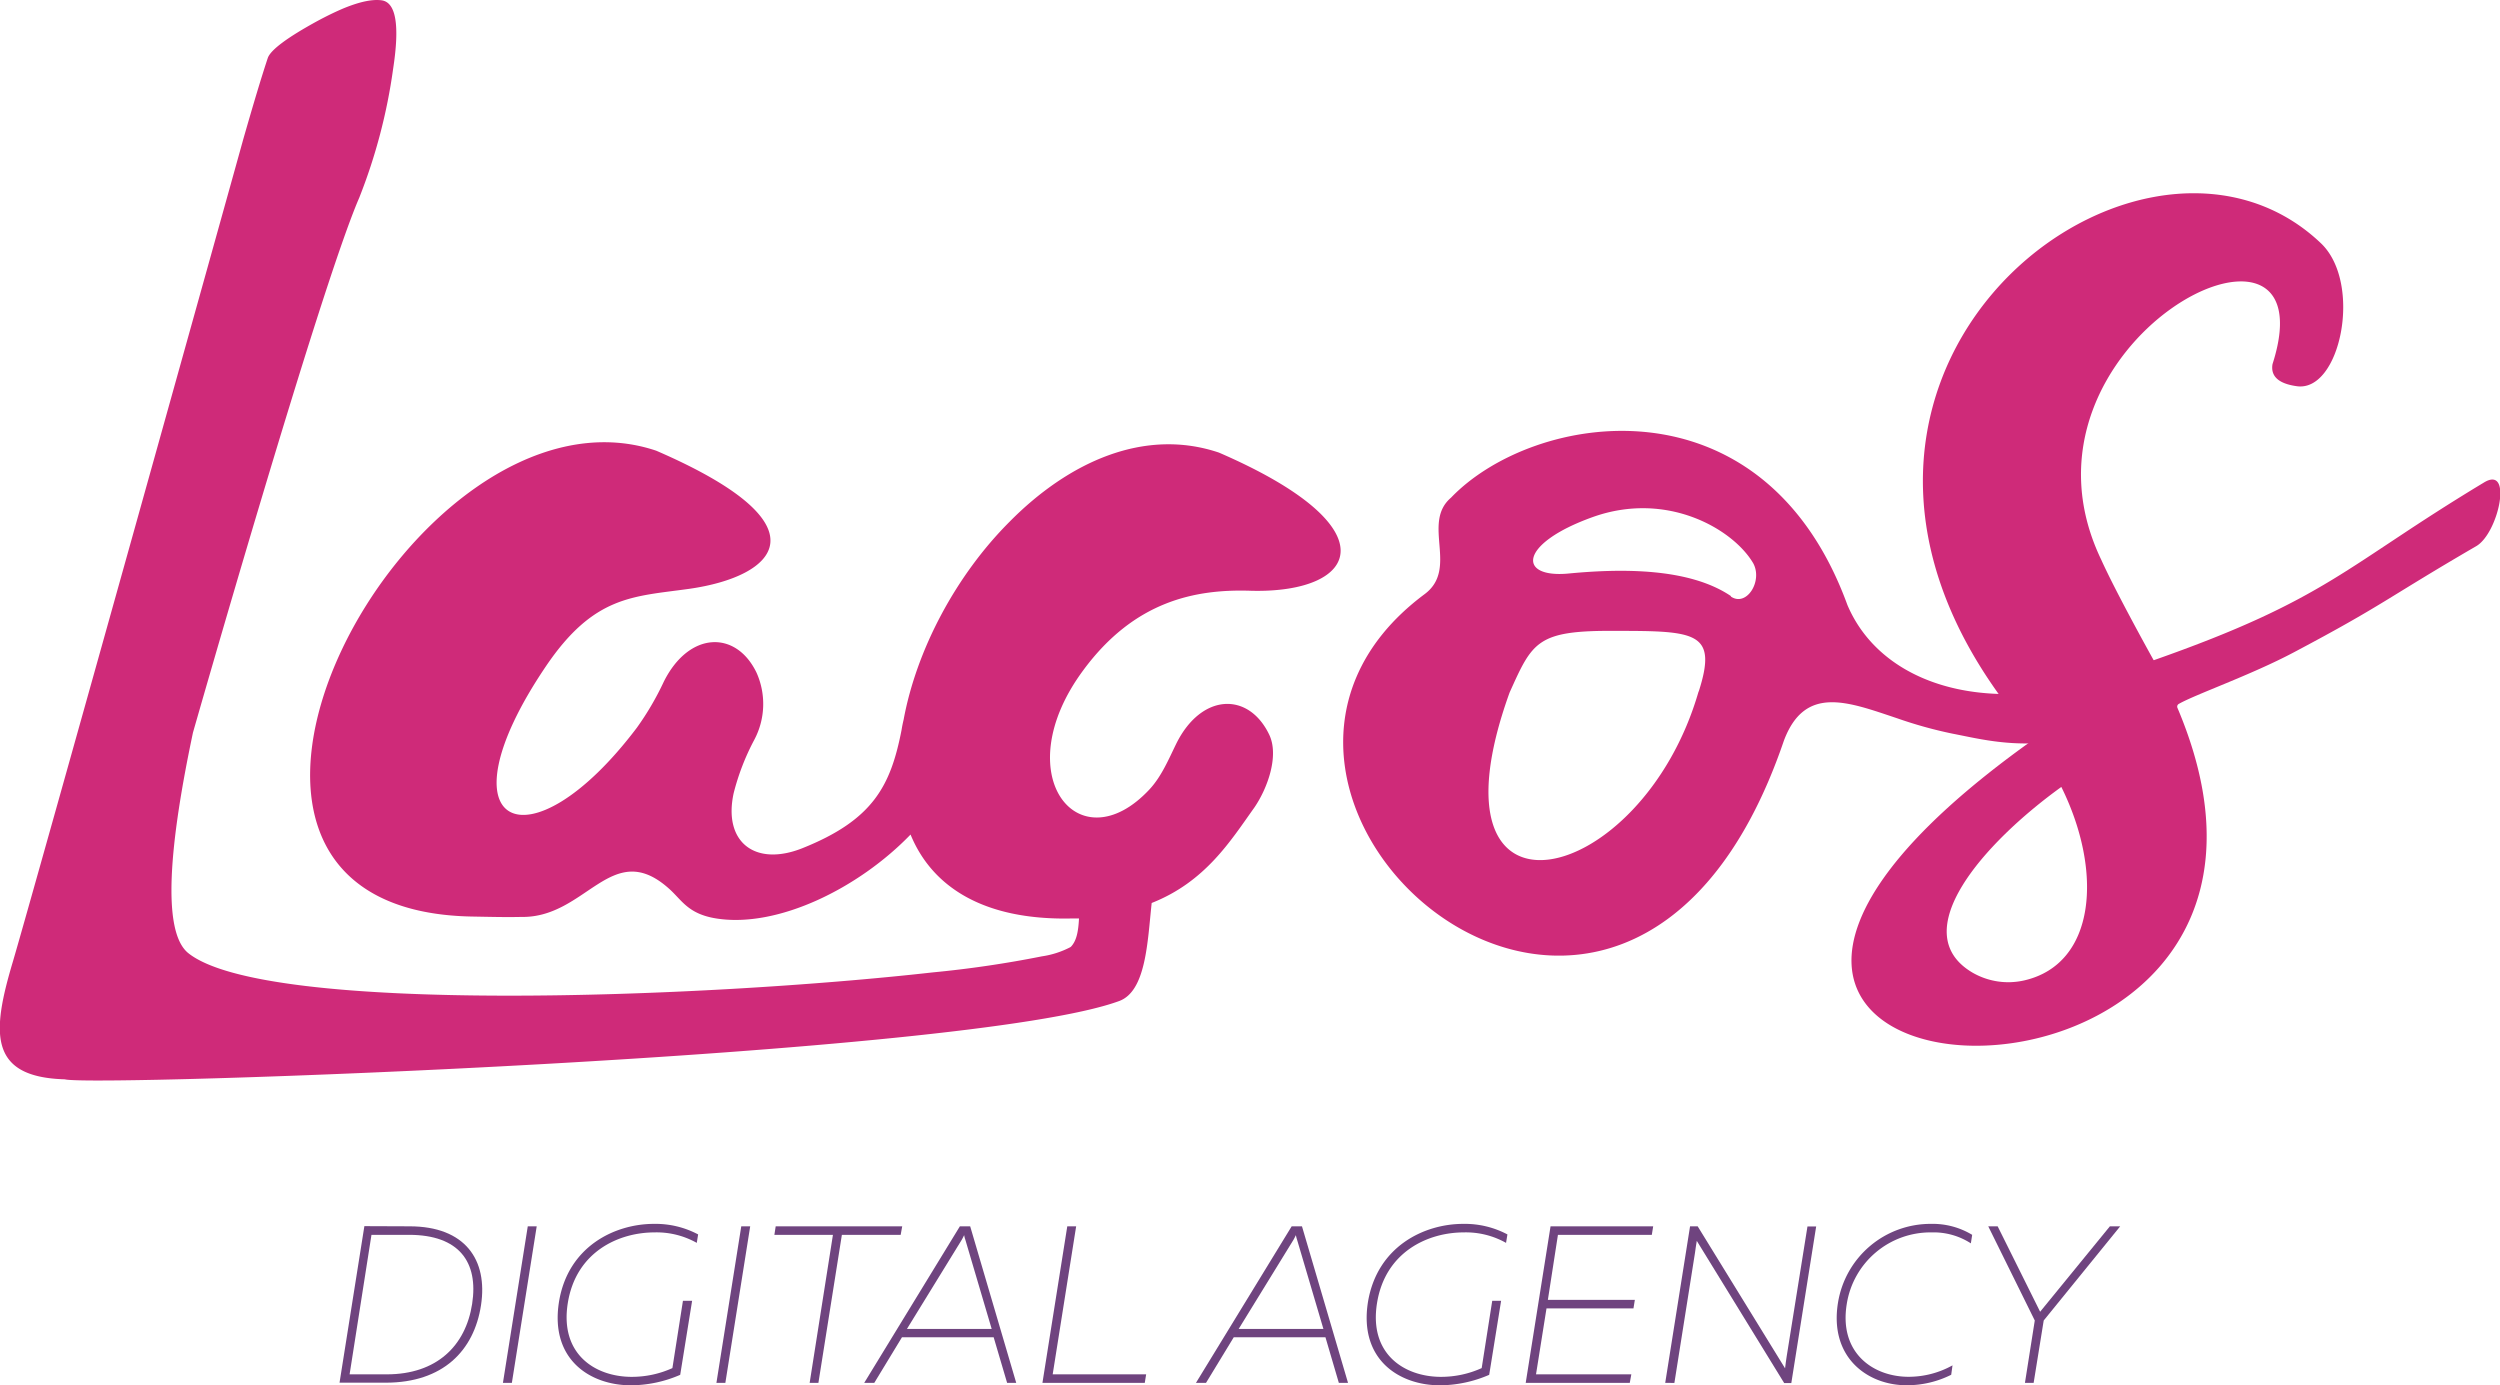
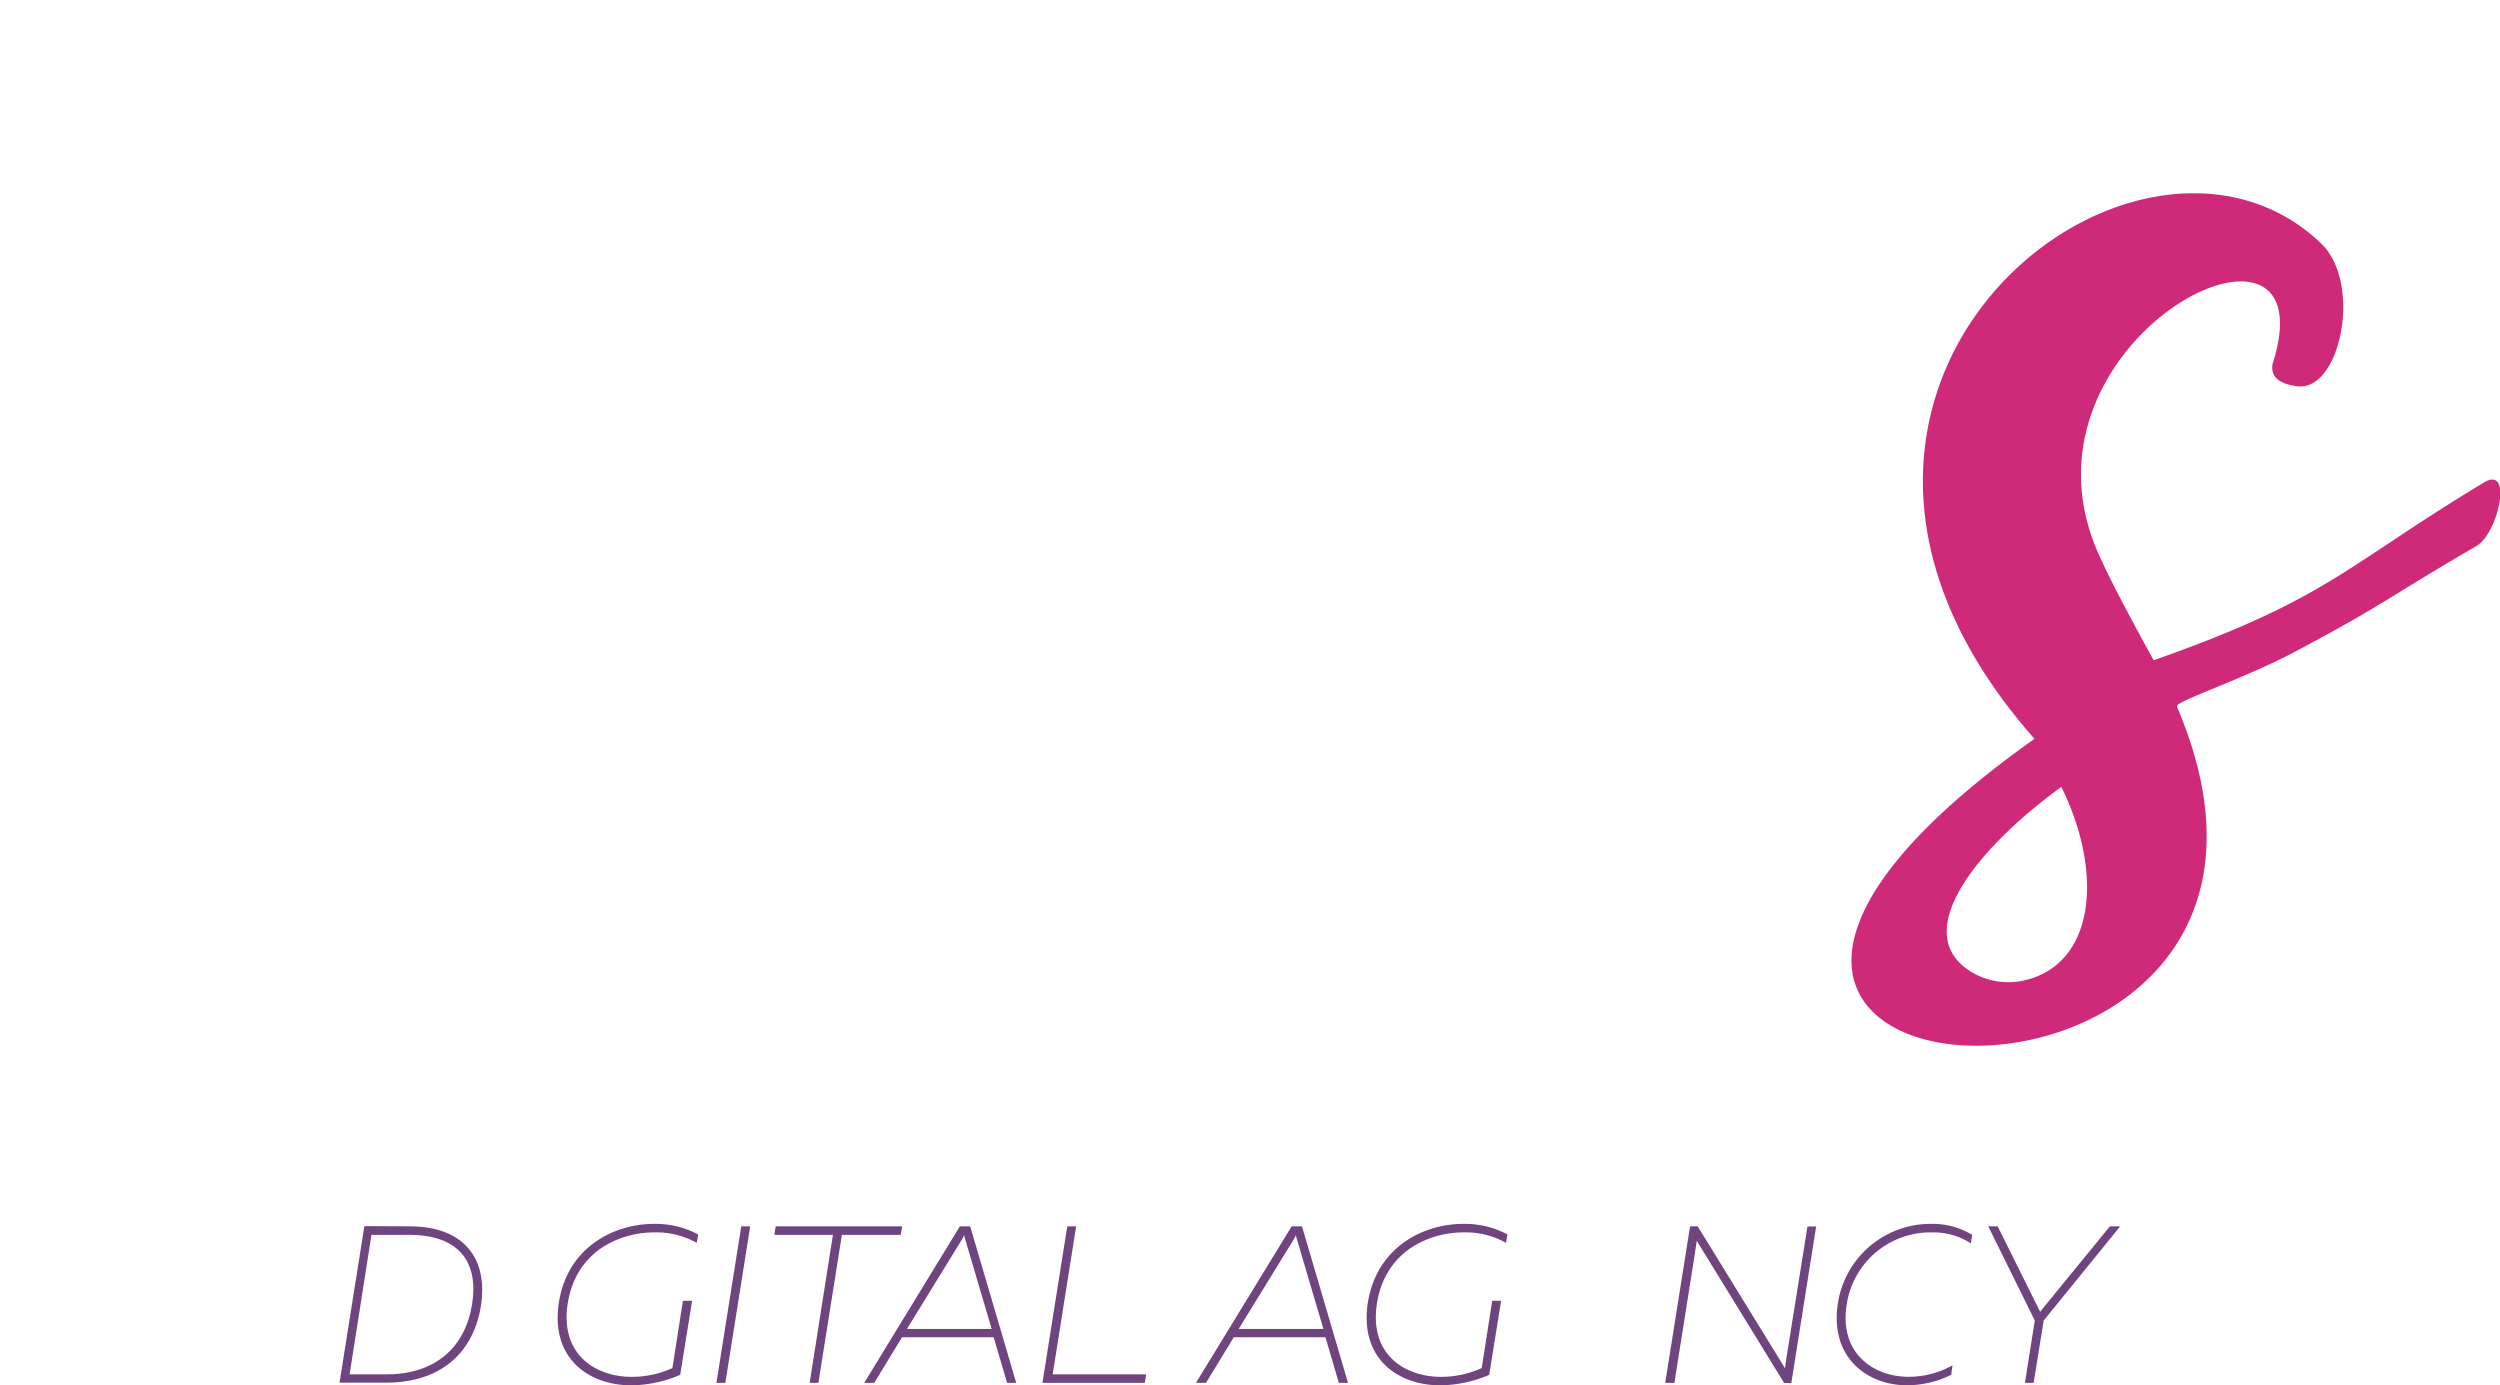
<svg xmlns="http://www.w3.org/2000/svg" viewBox="0 0 419.69 232.56">
  <defs>
    <style>.cls-1{fill:#cf2a79;}.cls-2{fill:#6f447f;}</style>
  </defs>
  <g id="Camada_2" data-name="Camada 2">
    <g id="Layer_1" data-name="Layer 1">
-       <path class="cls-1" d="M361.5,110.84c-25.15,11-45.33,5-51.37-9.29-14.18-38.84-52.71-32.42-66.54-18-5,4.27,1.34,11.91-4.44,16.2-45.05,33.56,33.48,103.37,60.33,24.57,3.54-9.4,10.78-6.48,19-3.74a72.48,72.48,0,0,0,9.28,2.58c8,1.55,17,4.35,37.54-4.79m-80.14-2.31c-9.57,33.21-46.8,42-31.74.21,3.87-8.58,4.59-10.47,17.86-10.36,13.47,0,17.1.2,13.89,10.2Zm5.41-16c-7.12-4.81-18.63-4.6-27.24-3.78s-8.4-5,4-9.46c12.59-4.53,23.71,2.09,27,7.75,1.62,3-1.13,7.36-3.75,5.58Z" />
      <path class="cls-1" d="M381.5,61.13c10.25-31.89-46.25-3.72-28.77,32.8,2.58,5.72,8.82,16.91,8.82,16.91C390.82,100.56,393.63,95.08,417,81c4.91-3,2.45,8.5-1.29,10.68-15.26,8.88-15.48,9.81-30.59,17.81-7.21,3.83-16.57,7.08-19.37,8.69a.52.52,0,0,0-.21.65c33.25,78.53-116.74,71-24,5.2-51.75-58.6,16.84-112.9,48.07-83.21,7.09,6.71,3.27,25.22-4.13,24C382.5,64.39,381.16,63.15,381.5,61.13Zm-35.48,71C332.9,141.6,319.9,156.47,331,163.2a12,12,0,0,0,8.85,1.38c12-2.78,13.24-18.25,6.2-32.47Z" />
-       <path class="cls-1" d="M181.87,112.5c-13.05,17.59-.76,32.77,11.12,20,2-2.16,3.18-5,4.49-7.68,4.23-8.49,12.14-8.7,15.59-1.49,1.69,3.53-.27,9-2.51,12.26-4,5.6-8.2,12.43-17.22,16-.7,6.48-.93,14.8-5.46,16.46-25.38,9.35-172.79,14.45-177,13.14h-.06c-12.81-.38-12.19-7.91-8.66-19.75,3-10.1,38.66-137.92,38.66-138,1.7-5.93,3.07-10.51,4.15-13.75.52-1.34,3.24-3.38,8.2-6.1,1.66-.9,3.18-1.63,4.55-2.21C60.44.27,62.57-.17,64.11.06Q67.67.63,66,11.53a93.36,93.36,0,0,1-5.69,21.66C53.67,48.48,32.42,122.9,32.39,123c-3.94,18.65-5.28,33.36-.79,37,13,10.42,86.56,7.56,125,3.24q9.21-.88,18.29-2.69a15,15,0,0,0,4.79-1.54l.12-.09c.93-1,1.22-2.51,1.34-4.73h-1.28c-15,.32-23.47-5.49-27-14.09-8.69,9-22.29,15.73-32.6,14.09-4.81-.76-5.8-3.12-8-5.05-9.58-8.52-13.84,5-24.75,4.79-2.36.06-4.84,0-8-.06-59.12-.79-10.38-92,30.65-78.21,29.12,12.61,20.13,21.13,5.48,23.2-9.36,1.31-15.93,1.08-24,13-18.38,27.19-2.94,34.43,15.3,10.27a48,48,0,0,0,4.49-7.68c4.23-8.49,12.14-8.69,15.58-1.51a12.84,12.84,0,0,1-.37,11.23,39.84,39.84,0,0,0-3.48,9c-1.78,8.23,3.62,12.34,11.47,9.25,12-4.78,14.89-10.53,16.72-19.87.09-.59.21-1.17.35-1.75,2.18-11.77,8.8-24.23,17.8-33.23,9.89-10,22.58-15.82,35.13-11.59,29.13,12.61,23.52,23.61,5.49,23.2C200.63,98.84,190.42,100.91,181.87,112.5Z" />
      <path class="cls-2" d="M68.75,205.87c9.34,0,13.17,5.63,12,13.25s-6.38,13-16,13H57l4.17-26.28Zm-.08,1.43H62.36l-3.67,23.42h6.23c8.41,0,13.25-4.8,14.34-11.82S77.08,207.3,68.67,207.3Z" />
-       <path class="cls-2" d="M90.1,205.87l-4.17,26.28h-1.5l4.17-26.28Z" />
      <path class="cls-2" d="M109.77,205.46a15.28,15.28,0,0,1,7.43,1.77l-.23,1.42a13.73,13.73,0,0,0-7.09-1.76c-6,0-13.18,3.23-14.56,11.86s4.65,12.39,10.73,12.39a16.47,16.47,0,0,0,6.83-1.47l1.77-11.3h1.54l-2,12.43a21,21,0,0,1-8.26,1.76c-6.8,0-13.63-4.28-12.09-14C95.35,209.22,103.24,205.46,109.77,205.46Z" />
      <path class="cls-2" d="M125.94,205.87l-4.17,26.28h-1.5l4.17-26.28Z" />
      <path class="cls-2" d="M151.46,205.87l-.26,1.43h-9.87l-3.94,24.85h-1.47l3.91-24.85H130l.22-1.43Z" />
      <path class="cls-2" d="M169.07,232.15l-2.26-7.66H151.42l-4.65,7.66h-1.69l16.06-26.28h1.73l7.73,26.28Zm-16.82-9.05h14.23l-4.43-15a4.11,4.11,0,0,1-.19-.75c-.15.3-.26.53-.41.79Z" />
      <path class="cls-2" d="M180.66,205.87l-3.94,24.85h15.69l-.23,1.43H175l4.17-26.28Z" />
      <path class="cls-2" d="M224.76,232.15l-2.25-7.66H207.12l-4.66,7.66h-1.69l16.07-26.28h1.73l7.73,26.28Zm-16.82-9.05h14.23l-4.43-15a5.13,5.13,0,0,1-.19-.75c-.15.3-.26.53-.41.79Z" />
      <path class="cls-2" d="M245.63,205.46a15.28,15.28,0,0,1,7.43,1.77l-.23,1.42a13.73,13.73,0,0,0-7.09-1.76c-6,0-13.18,3.23-14.57,11.86s4.66,12.39,10.74,12.39a16.5,16.5,0,0,0,6.83-1.47l1.77-11.3H252l-2,12.43a21.08,21.08,0,0,1-8.26,1.76c-6.8,0-13.63-4.28-12.09-14C231.21,209.22,239.09,205.46,245.63,205.46Z" />
-       <path class="cls-2" d="M277.53,205.87l-.23,1.43H261.54l-1.69,10.92h14.6l-.23,1.43h-14.6l-1.76,11.07h16l-.26,1.43H256.13l4.17-26.28Z" />
      <path class="cls-2" d="M279.55,232.15l4.17-26.28H285l14.67,23.84c.08-.79.19-1.39.27-2l3.49-21.81h1.46l-4.17,26.28h-1.2l-14.67-23.87c-.12.78-.23,1.39-.3,2l-3.46,21.85Z" />
      <path class="cls-2" d="M324.18,205.46a12.8,12.8,0,0,1,6.9,1.84l-.22,1.43a11.5,11.5,0,0,0-6.57-1.84,14.23,14.23,0,0,0-14.26,12c-1.36,8.29,4.5,12.24,10.36,12.24a15.15,15.15,0,0,0,7.39-1.92l-.22,1.58a16.57,16.57,0,0,1-7.51,1.76c-6.46,0-13-4.61-11.49-13.89A15.74,15.74,0,0,1,324.18,205.46Z" />
      <path class="cls-2" d="M339.94,232.15l1.65-10.47-7.81-15.81h1.58l7.13,14.34,11.71-14.34h1.73l-12.84,15.81-1.69,10.47Z" />
    </g>
  </g>
</svg>